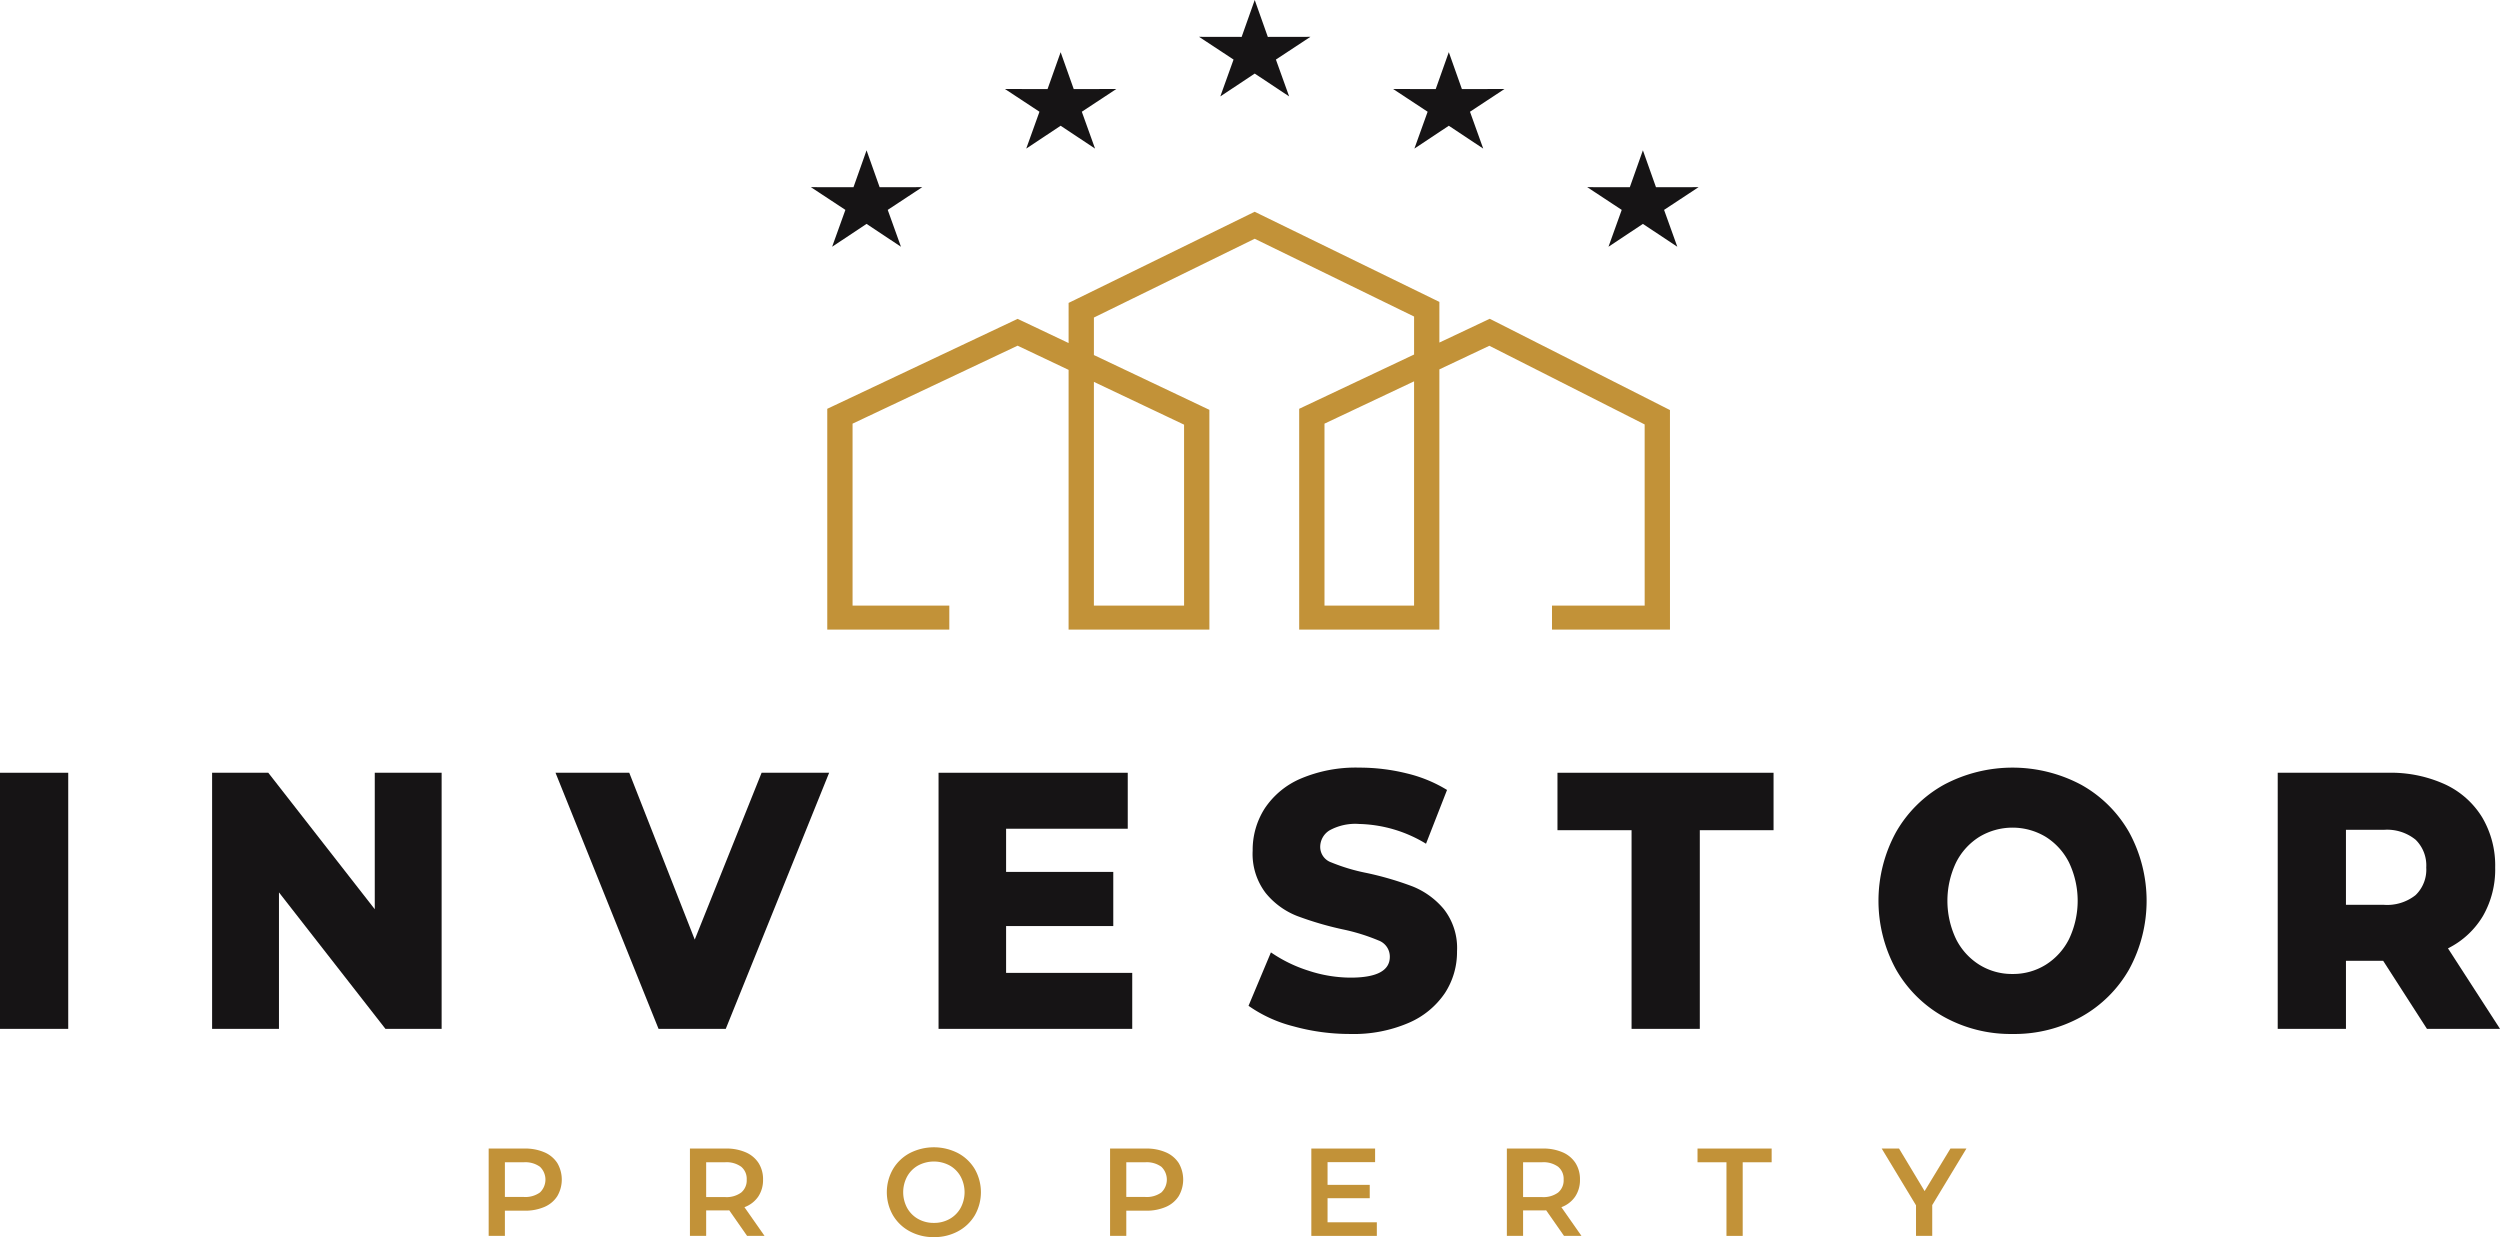
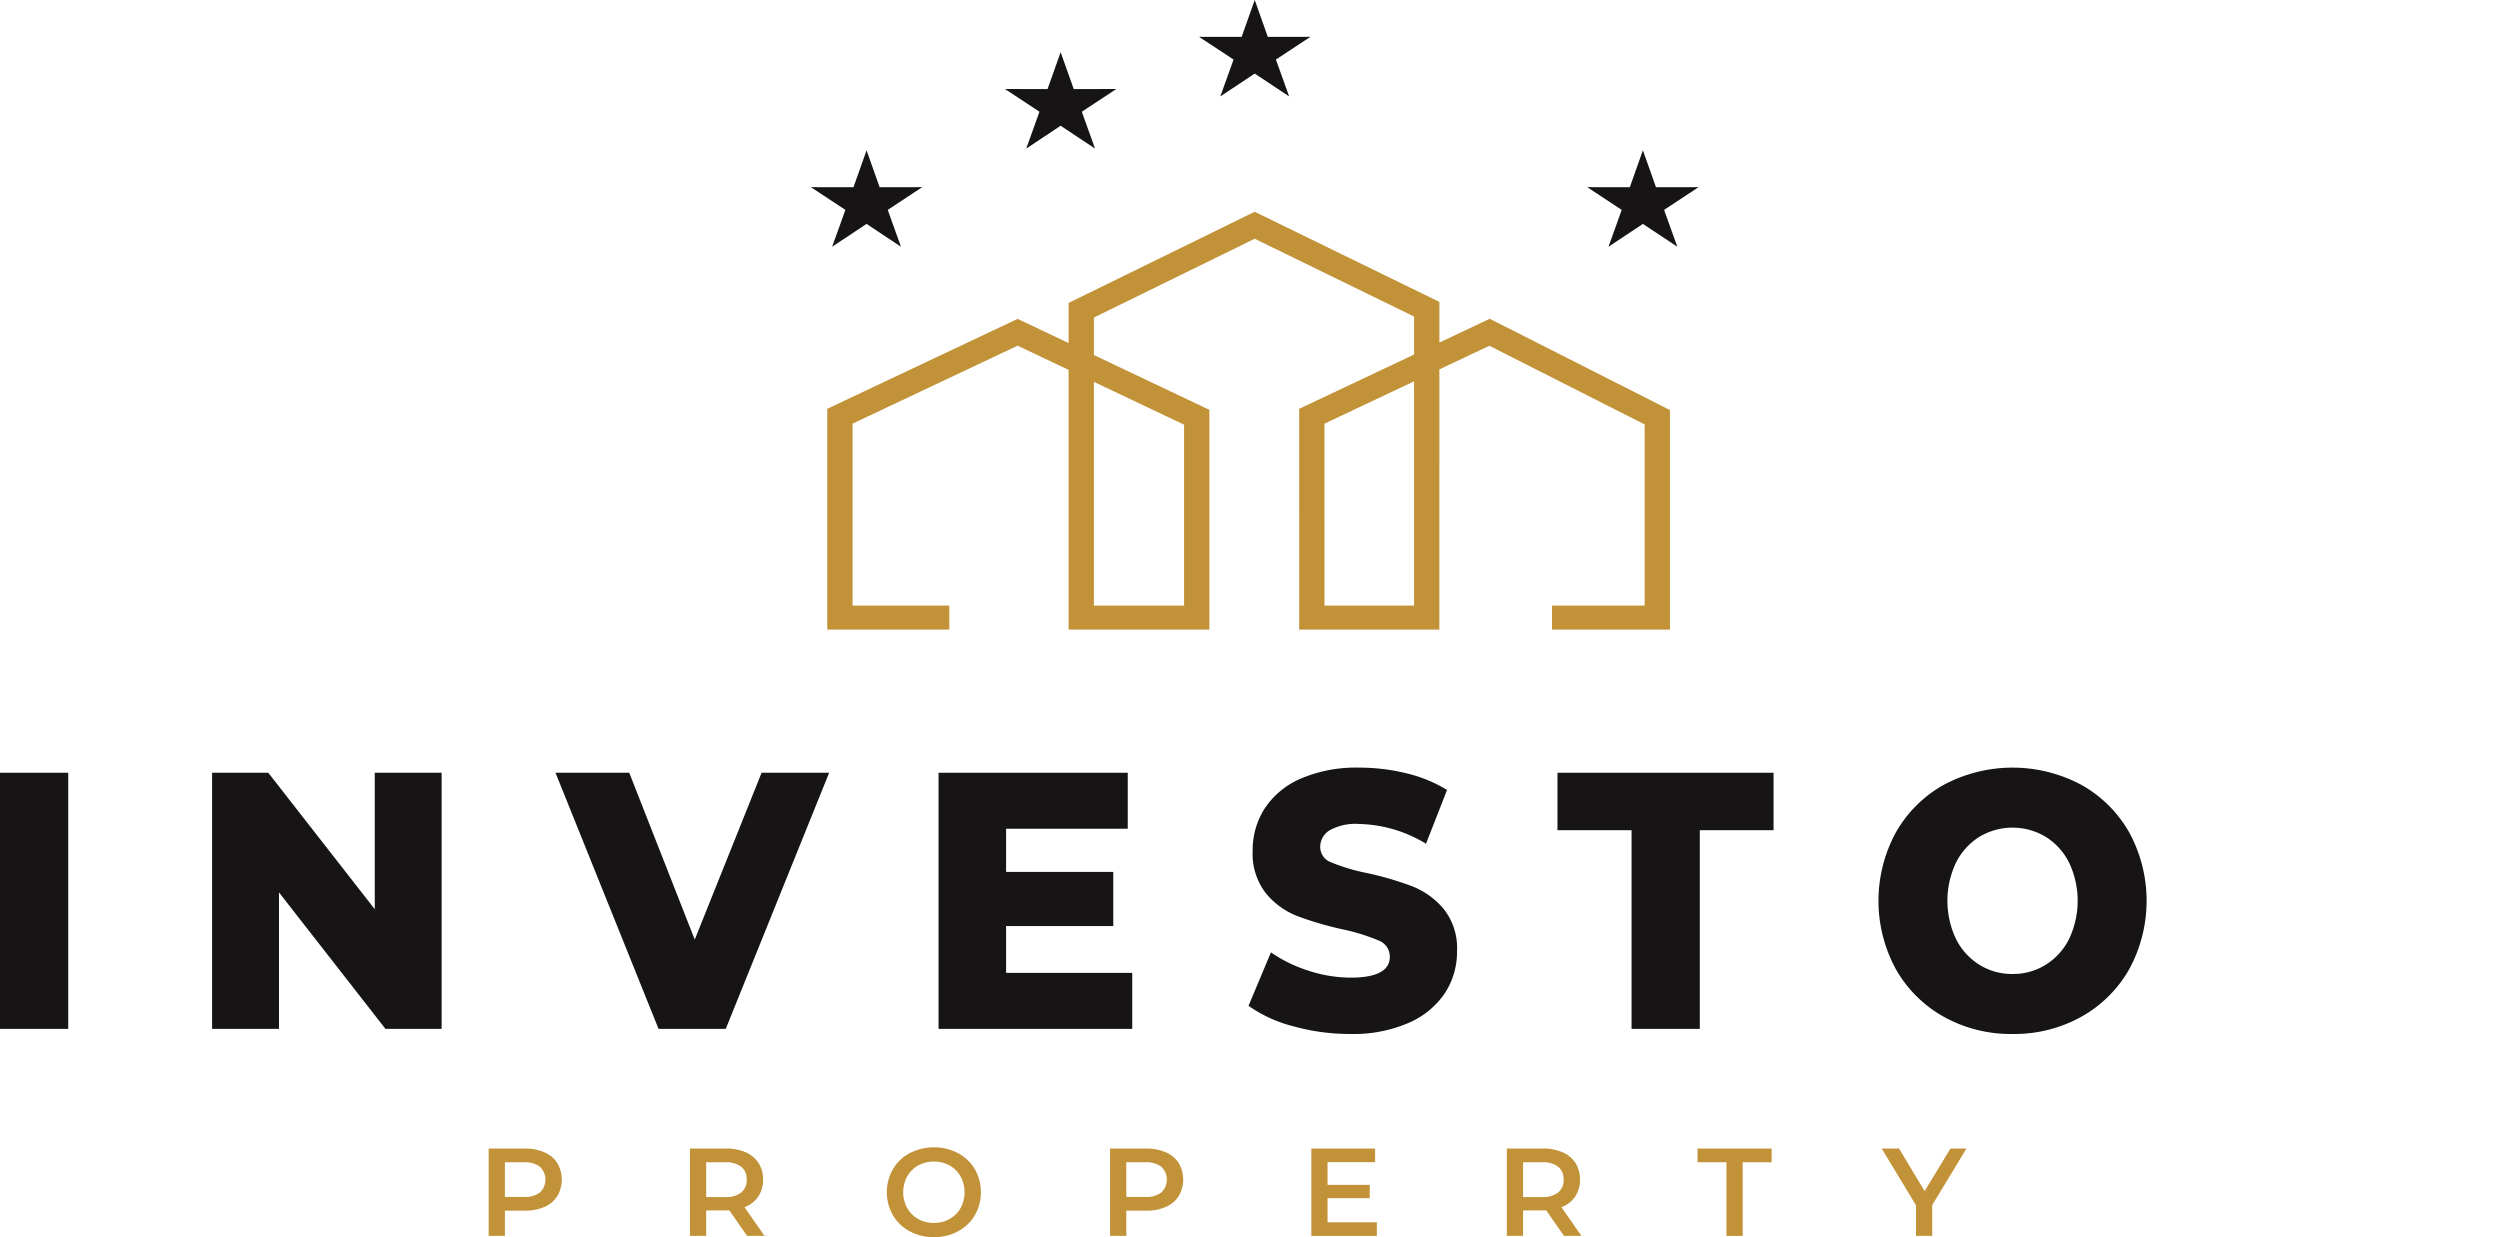
<svg xmlns="http://www.w3.org/2000/svg" id="Warstwa_1" data-name="Warstwa 1" viewBox="0 0 264.685 130.981">
  <defs>
    <style>
      .cls-1, .cls-3 {
        fill: #161415;
      }

      .cls-2 {
        fill: #c29238;
      }

      .cls-3 {
        fill-rule: evenodd;
      }
    </style>
  </defs>
  <g>
    <polygon class="cls-1" points="0 81.815 7.224 81.815 7.224 108.93 0 108.93 0 81.815" />
    <polygon id="_1" data-name="1" class="cls-1" points="46.757 81.815 46.757 108.93 40.809 108.93 29.535 94.481 29.535 108.93 22.456 108.93 22.456 81.815 28.404 81.815 39.678 96.263 39.678 81.815 46.757 81.815" />
    <polygon id="_2" data-name="2" class="cls-1" points="87.785 81.815 76.839 108.93 69.724 108.93 58.814 81.815 66.622 81.815 73.555 99.478 80.634 81.815 87.785 81.815" />
    <polygon id="_3" data-name="3" class="cls-1" points="119.874 103.003 119.874 108.93 99.368 108.93 99.368 81.815 119.399 81.815 119.399 87.741 106.519 87.741 106.519 92.312 117.867 92.312 117.867 98.045 106.519 98.045 106.519 103.003 119.874 103.003" />
    <path id="_4" data-name="4" class="cls-1" d="M308.245,603.875a22.311,22.311,0,0,1-6.02-.814,14.378,14.378,0,0,1-4.743-2.169l2.371-5.655a14.955,14.955,0,0,0,3.977,1.937,14.332,14.332,0,0,0,4.451.736q4.16,0,4.16-2.208a1.824,1.824,0,0,0-1.186-1.724,20.878,20.878,0,0,0-3.813-1.181,34.698,34.698,0,0,1-4.816-1.414,8.111,8.111,0,0,1-3.32-2.421,6.804,6.804,0,0,1-1.386-4.493,8.124,8.124,0,0,1,1.277-4.474,8.651,8.651,0,0,1,3.813-3.157,14.892,14.892,0,0,1,6.221-1.162,20.731,20.731,0,0,1,4.962.6,14.68,14.68,0,0,1,4.306,1.763l-2.226,5.694a14.218,14.218,0,0,0-7.079-2.092,5.651,5.651,0,0,0-3.138.678,2.057,2.057,0,0,0-.985,1.763,1.738,1.738,0,0,0,1.168,1.627,20.15,20.15,0,0,0,3.758,1.123,33.619,33.619,0,0,1,4.834,1.414,8.346,8.346,0,0,1,3.32,2.401,6.667,6.667,0,0,1,1.405,4.474,7.961,7.961,0,0,1-1.277,4.416,8.805,8.805,0,0,1-3.831,3.157,14.704,14.704,0,0,1-6.203,1.181Z" transform="translate(-165.295 -494.404)" />
    <polygon id="_5" data-name="5" class="cls-1" points="172.74 87.896 164.896 87.896 164.896 81.815 187.773 81.815 187.773 87.896 179.965 87.896 179.965 108.93 172.74 108.93 172.74 87.896" />
    <path id="_6" data-name="6" class="cls-1" d="M378.371,603.875a14.564,14.564,0,0,1-7.279-1.82,13.233,13.233,0,0,1-5.072-5.036,15.157,15.157,0,0,1,0-14.487,13.233,13.233,0,0,1,5.072-5.036,15.464,15.464,0,0,1,14.558,0,13.235,13.235,0,0,1,5.072,5.036,15.157,15.157,0,0,1,0,14.487,13.235,13.235,0,0,1-5.072,5.036A14.563,14.563,0,0,1,378.371,603.875Zm0-6.352a6.533,6.533,0,0,0,3.502-.969,6.797,6.797,0,0,0,2.481-2.731,9.437,9.437,0,0,0,0-8.095,6.797,6.797,0,0,0-2.481-2.731,6.819,6.819,0,0,0-7.005,0,6.797,6.797,0,0,0-2.481,2.731,9.437,9.437,0,0,0,0,8.095,6.797,6.797,0,0,0,2.481,2.731A6.534,6.534,0,0,0,378.371,597.523Z" transform="translate(-165.295 -494.404)" />
-     <path id="_7" data-name="7" class="cls-1" d="M417.611,596.128h-3.94v7.205h-7.225V576.218h11.676a13.84,13.84,0,0,1,6.021,1.22,9.083,9.083,0,0,1,3.94,3.486,10.001,10.001,0,0,1,1.387,5.326,9.888,9.888,0,0,1-1.295,5.132,8.945,8.945,0,0,1-3.703,3.428l5.51,8.522H422.245Zm4.561-9.878a3.809,3.809,0,0,0-1.131-2.944,4.785,4.785,0,0,0-3.357-1.046h-4.014v7.941H417.684a4.844,4.844,0,0,0,3.357-1.027A3.747,3.747,0,0,0,422.172,586.251Z" transform="translate(-165.295 -494.404)" />
  </g>
  <g>
    <path class="cls-2" d="M220.837,616.005a5.12,5.12,0,0,1,2.094.397,3.046,3.046,0,0,1,1.367,1.136,3.472,3.472,0,0,1,0,3.507,3.03,3.03,0,0,1-1.367,1.143,5.121,5.121,0,0,1-2.094.396H218.75v2.669h-1.718v-9.248h3.805Zm-.079,5.126a2.639,2.639,0,0,0,1.704-.476,1.883,1.883,0,0,0,0-2.721,2.639,2.639,0,0,0-1.704-.476h-2.008v3.673h2.008Z" transform="translate(-165.295 -494.404)" />
    <path id="_1-2" data-name="1" class="cls-2" d="M244.392,625.252l-1.889-2.708a3.516,3.516,0,0,1-.357.013h-2.087v2.695h-1.718v-9.248h3.805a5.12,5.12,0,0,1,2.094.397,3.046,3.046,0,0,1,1.367,1.136,3.179,3.179,0,0,1,.475,1.757,3.133,3.133,0,0,1-.509,1.797,3.026,3.026,0,0,1-1.46,1.123l2.127,3.038h-1.85Zm-.04-5.958a1.657,1.657,0,0,0-.581-1.361,2.638,2.638,0,0,0-1.704-.476h-2.008v3.686h2.008a2.614,2.614,0,0,0,1.704-.482A1.677,1.677,0,0,0,244.352,619.294Z" transform="translate(-165.295 -494.404)" />
    <path id="_2-2" data-name="2" class="cls-2" d="M264.168,625.384a5.273,5.273,0,0,1-2.55-.614,4.552,4.552,0,0,1-1.784-1.704,4.914,4.914,0,0,1,0-4.875,4.548,4.548,0,0,1,1.784-1.704,5.596,5.596,0,0,1,5.099,0,4.563,4.563,0,0,1,1.784,1.697,4.937,4.937,0,0,1,0,4.888,4.564,4.564,0,0,1-1.784,1.698A5.272,5.272,0,0,1,264.168,625.384Zm0-1.506a3.335,3.335,0,0,0,1.665-.416,3.01,3.01,0,0,0,1.162-1.162,3.513,3.513,0,0,0,0-3.342,3.009,3.009,0,0,0-1.162-1.163,3.538,3.538,0,0,0-3.329,0,3.011,3.011,0,0,0-1.162,1.163,3.515,3.515,0,0,0,0,3.342,3.012,3.012,0,0,0,1.162,1.162A3.336,3.336,0,0,0,264.168,623.878Z" transform="translate(-165.295 -494.404)" />
    <path id="_3-2" data-name="3" class="cls-2" d="M286.627,616.005a5.12,5.12,0,0,1,2.094.397,3.046,3.046,0,0,1,1.367,1.136,3.472,3.472,0,0,1,0,3.507,3.03,3.03,0,0,1-1.367,1.143,5.121,5.121,0,0,1-2.094.396h-2.087v2.669h-1.718v-9.248h3.805Zm-.079,5.126a2.638,2.638,0,0,0,1.704-.476,1.883,1.883,0,0,0,0-2.721,2.639,2.639,0,0,0-1.704-.476h-2.008v3.673h2.008Z" transform="translate(-165.295 -494.404)" />
    <polygon id="_4-2" data-name="4" class="cls-2" points="145.771 129.409 145.771 130.849 138.836 130.849 138.836 121.601 145.587 121.601 145.587 123.041 140.553 123.041 140.553 125.446 145.019 125.446 145.019 126.859 140.553 126.859 140.553 129.409 145.771 129.409" />
    <path id="_5-2" data-name="5" class="cls-2" d="M330.883,625.252l-1.889-2.708a3.516,3.516,0,0,1-.357.013h-2.087v2.695h-1.718v-9.248h3.805a5.12,5.12,0,0,1,2.094.397,3.046,3.046,0,0,1,1.367,1.136,3.179,3.179,0,0,1,.475,1.757,3.133,3.133,0,0,1-.509,1.797,3.026,3.026,0,0,1-1.46,1.123l2.127,3.038h-1.85Zm-.04-5.958a1.657,1.657,0,0,0-.581-1.361,2.639,2.639,0,0,0-1.704-.476h-2.008v3.686h2.008a2.614,2.614,0,0,0,1.704-.482A1.677,1.677,0,0,0,330.844,619.294Z" transform="translate(-165.295 -494.404)" />
    <polygon id="_6-2" data-name="6" class="cls-2" points="182.788 123.054 179.723 123.054 179.723 121.601 187.571 121.601 187.571 123.054 184.506 123.054 184.506 130.849 182.788 130.849 182.788 123.054" />
    <polygon id="_7-2" data-name="7" class="cls-2" points="204.573 127.586 204.573 130.849 202.856 130.849 202.856 127.612 199.223 121.601 201.059 121.601 203.767 126.106 206.502 121.601 208.193 121.601 204.573 127.586" />
  </g>
  <path class="cls-3" d="M339.236,510.32l1.385,3.907,4.509-.008-3.653,2.407,1.401,3.902-3.643-2.419-3.643,2.419,1.401-3.902-3.653-2.407,4.509.008,1.385-3.907Z" transform="translate(-165.295 -494.404)" />
  <path class="cls-3" d="M257.041,510.32l1.385,3.907,4.509-.008-3.653,2.407,1.401,3.902-3.643-2.419-3.643,2.419L254.8,516.626l-3.653-2.407,4.509.008,1.385-3.907Z" transform="translate(-165.295 -494.404)" />
  <path class="cls-3" d="M298.139,494.404l1.385,3.907,4.509-.008-3.653,2.407,1.401,3.902-3.643-2.419-3.643,2.419,1.401-3.902-3.653-2.407,4.509.008,1.385-3.907Z" transform="translate(-165.295 -494.404)" />
-   <path class="cls-3" d="M318.687,499.928l1.385,3.907,4.509-.008-3.653,2.407,1.401,3.902-3.643-2.419-3.643,2.419,1.401-3.902-3.653-2.407,4.509.008,1.385-3.907Z" transform="translate(-165.295 -494.404)" />
  <path class="cls-3" d="M277.59,499.928l1.385,3.907,4.509-.008-3.653,2.407,1.401,3.902-3.643-2.419-3.643,2.419,1.401-3.902-3.653-2.407,4.509.008Z" transform="translate(-165.295 -494.404)" />
  <path class="cls-2" d="M340.762,561.059H329.611v-2.54H340.762l1.34,1.27Zm1.34-1.27v1.27H340.762Zm-.002-21.21.002,21.21h-2.679l-.002-21.21,1.971-1.12Zm-.708-1.12.708.359v.761Zm-17.761-8.996,17.761,8.996-1.263,2.24-17.761-8.996.034-2.257Zm-1.229-.017.619-.292.61.309Zm-18.815,8.889,18.815-8.889,1.195,2.274-18.815,8.889-1.937-1.137.742-1.137Zm-.742,1.137v-.786l.742-.351Zm.001,21.318-.001-21.318h2.679l.001,21.318-1.34,1.27-1.34-1.27Zm1.34,1.27h-1.34v-1.27Zm12.162,0H304.185v-2.54H316.347l1.34,1.27Zm1.34-1.27v1.27H316.347Zm.001-32.648-.001,32.648h-2.679l.001-32.648,1.953-1.129Zm-.727-1.129.727.355v.775Zm-18.215-8.889,18.215,8.889-1.226,2.259-18.215-8.889-.002-2.258,1.228-.001Zm-1.228.001.614-.301.615.3Zm-18.361,8.996,18.361-8.996,1.23,2.257-18.361,8.996-1.955-1.128.725-1.128Zm-.725,1.128v-.774l.725-.355Zm-.002,32.541.002-32.541h2.679l-.002,32.541-1.34,1.27-1.34-1.27Zm1.34,1.27h-1.34v-1.27Zm12.228,0h-12.228v-2.54h12.228l1.34,1.27Zm1.34-1.27v1.27h-1.34Zm-.002-21.21.002,21.21H290.659l-.002-21.21,1.939-1.136Zm-.74-1.136.74.351v.785ZM273.634,528.447l18.962,8.996-1.199,2.272-18.962-8.996.002-2.273Zm-1.197-.001.599-.283.598.284Zm-18.815,8.889,18.815-8.889,1.195,2.274-18.815,8.889-1.937-1.137.742-1.137Zm-.742,1.137v-.786l.742-.351Zm.001,21.318-.001-21.318h2.679l.001,21.318-1.34,1.27-1.34-1.27Zm1.34,1.27h-1.34v-1.27Zm11.582,0H254.221v-2.54h11.582Z" transform="translate(-165.295 -494.404)" />
</svg>